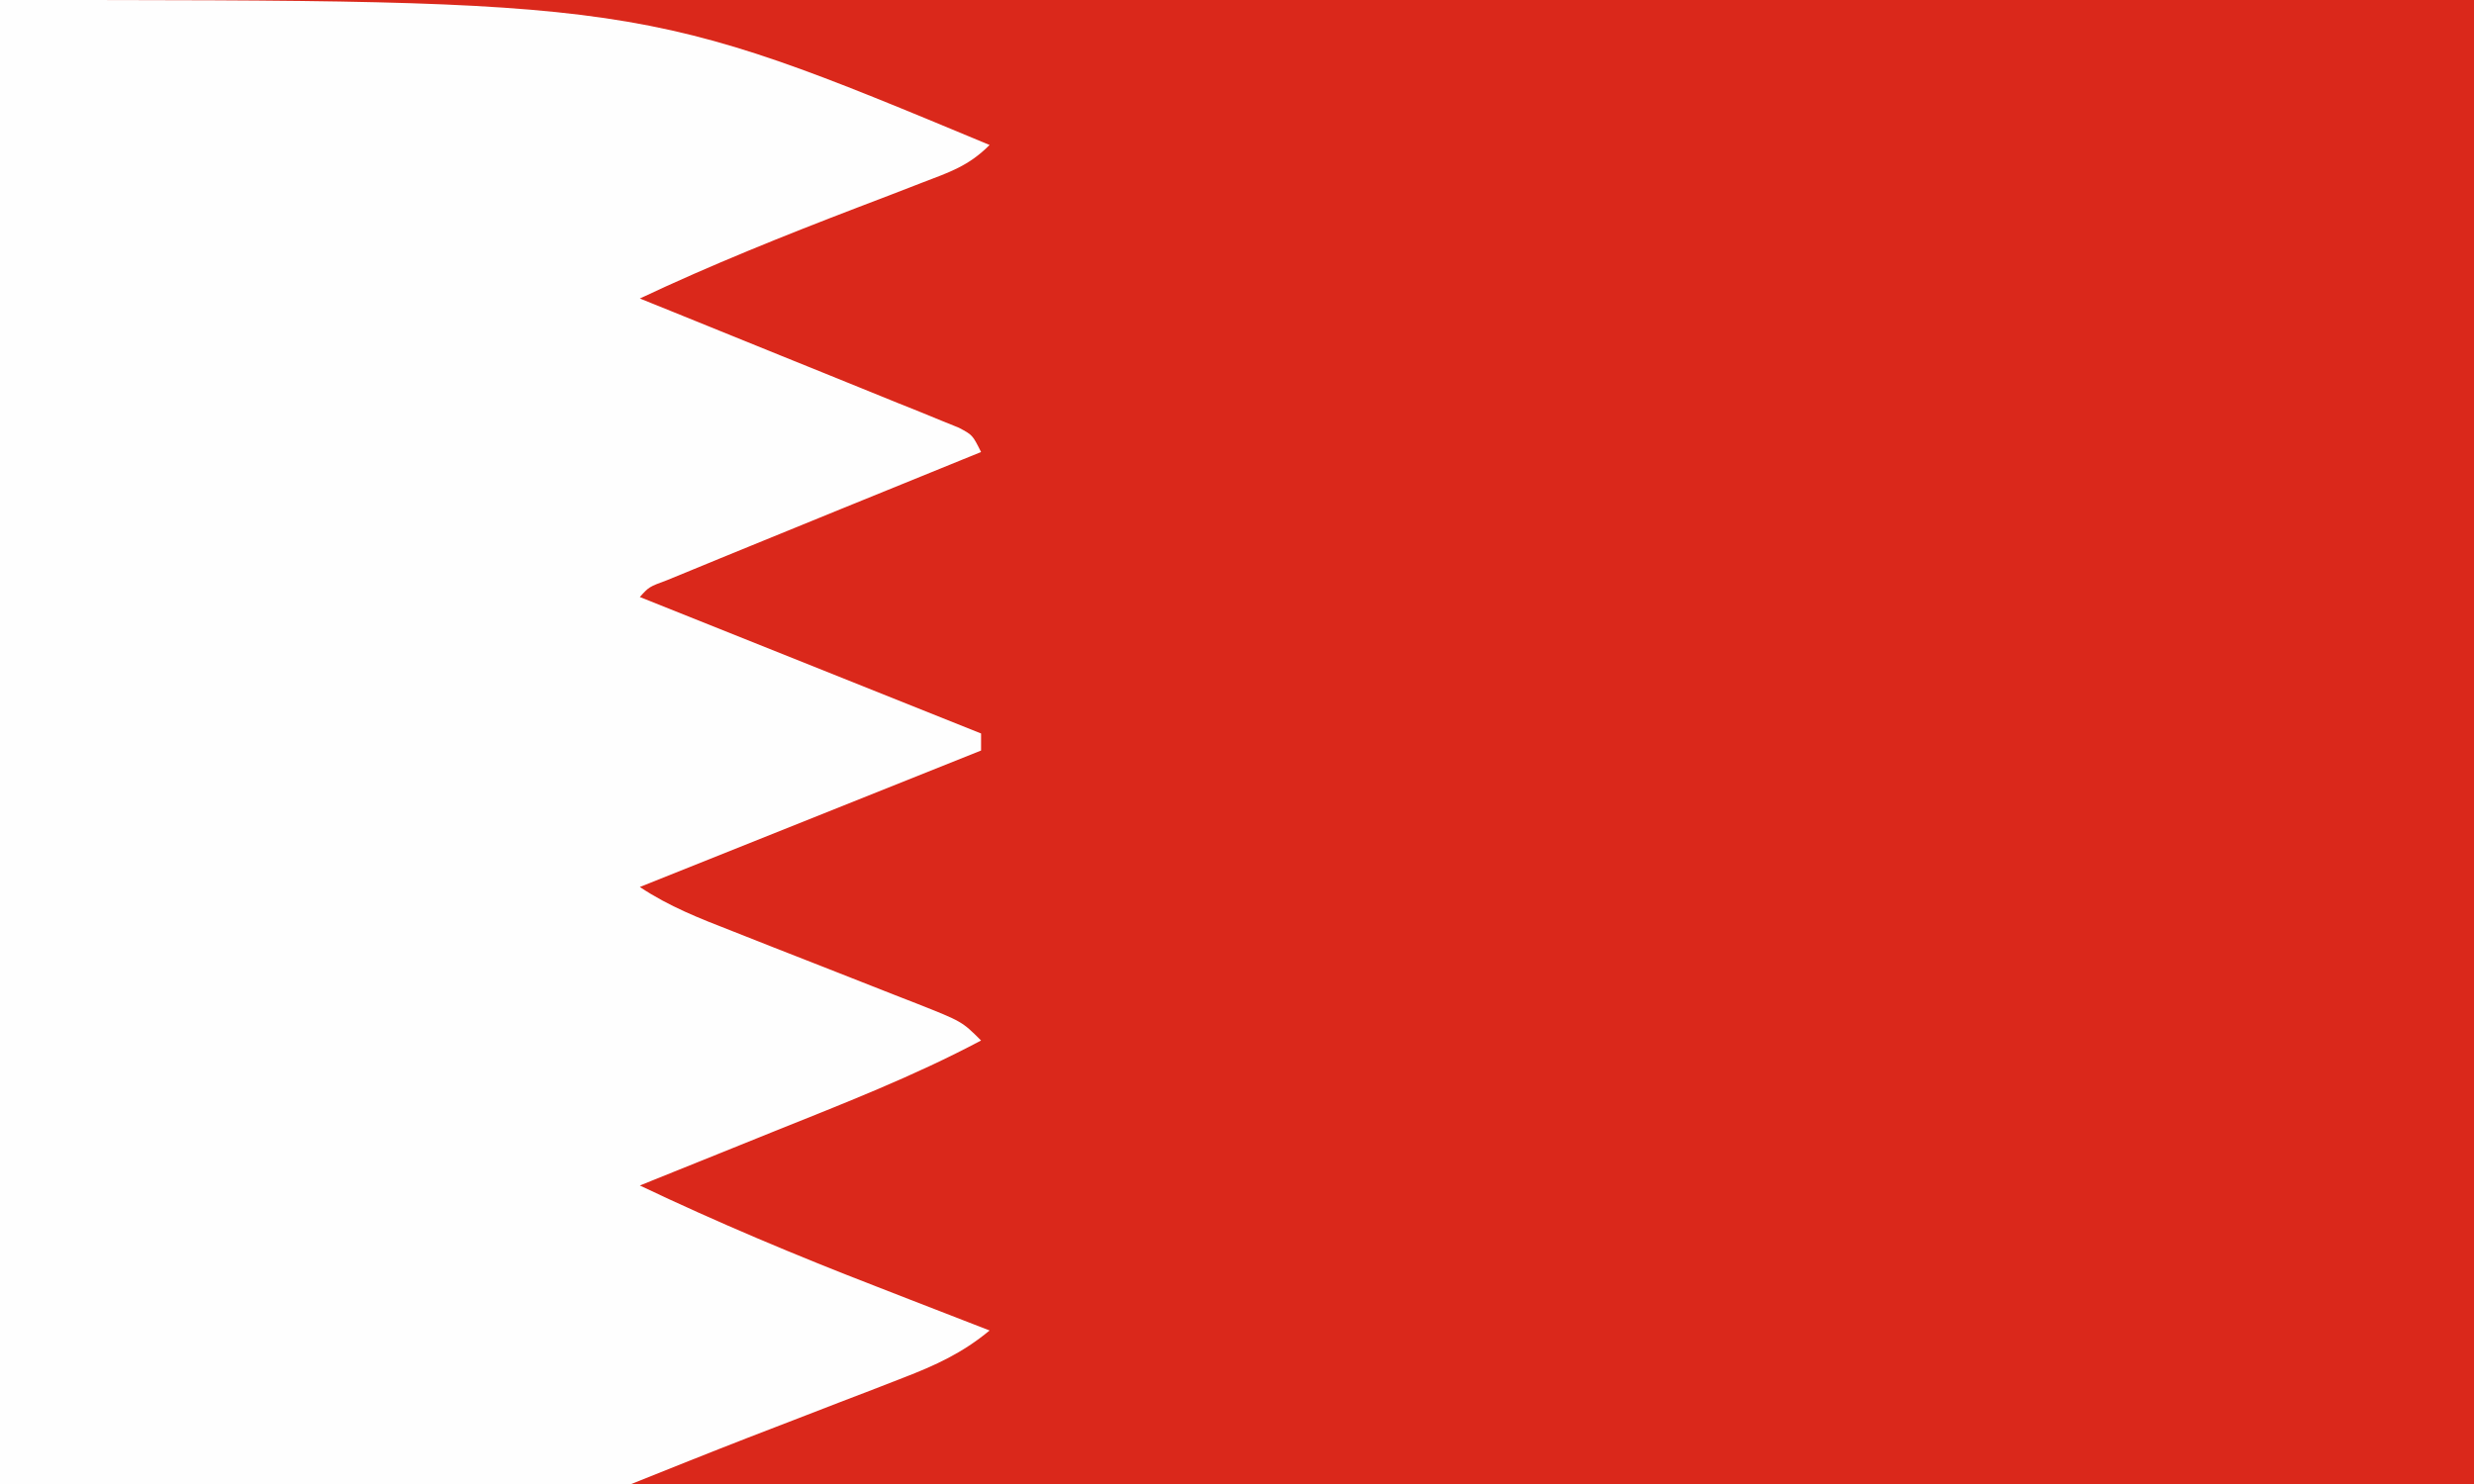
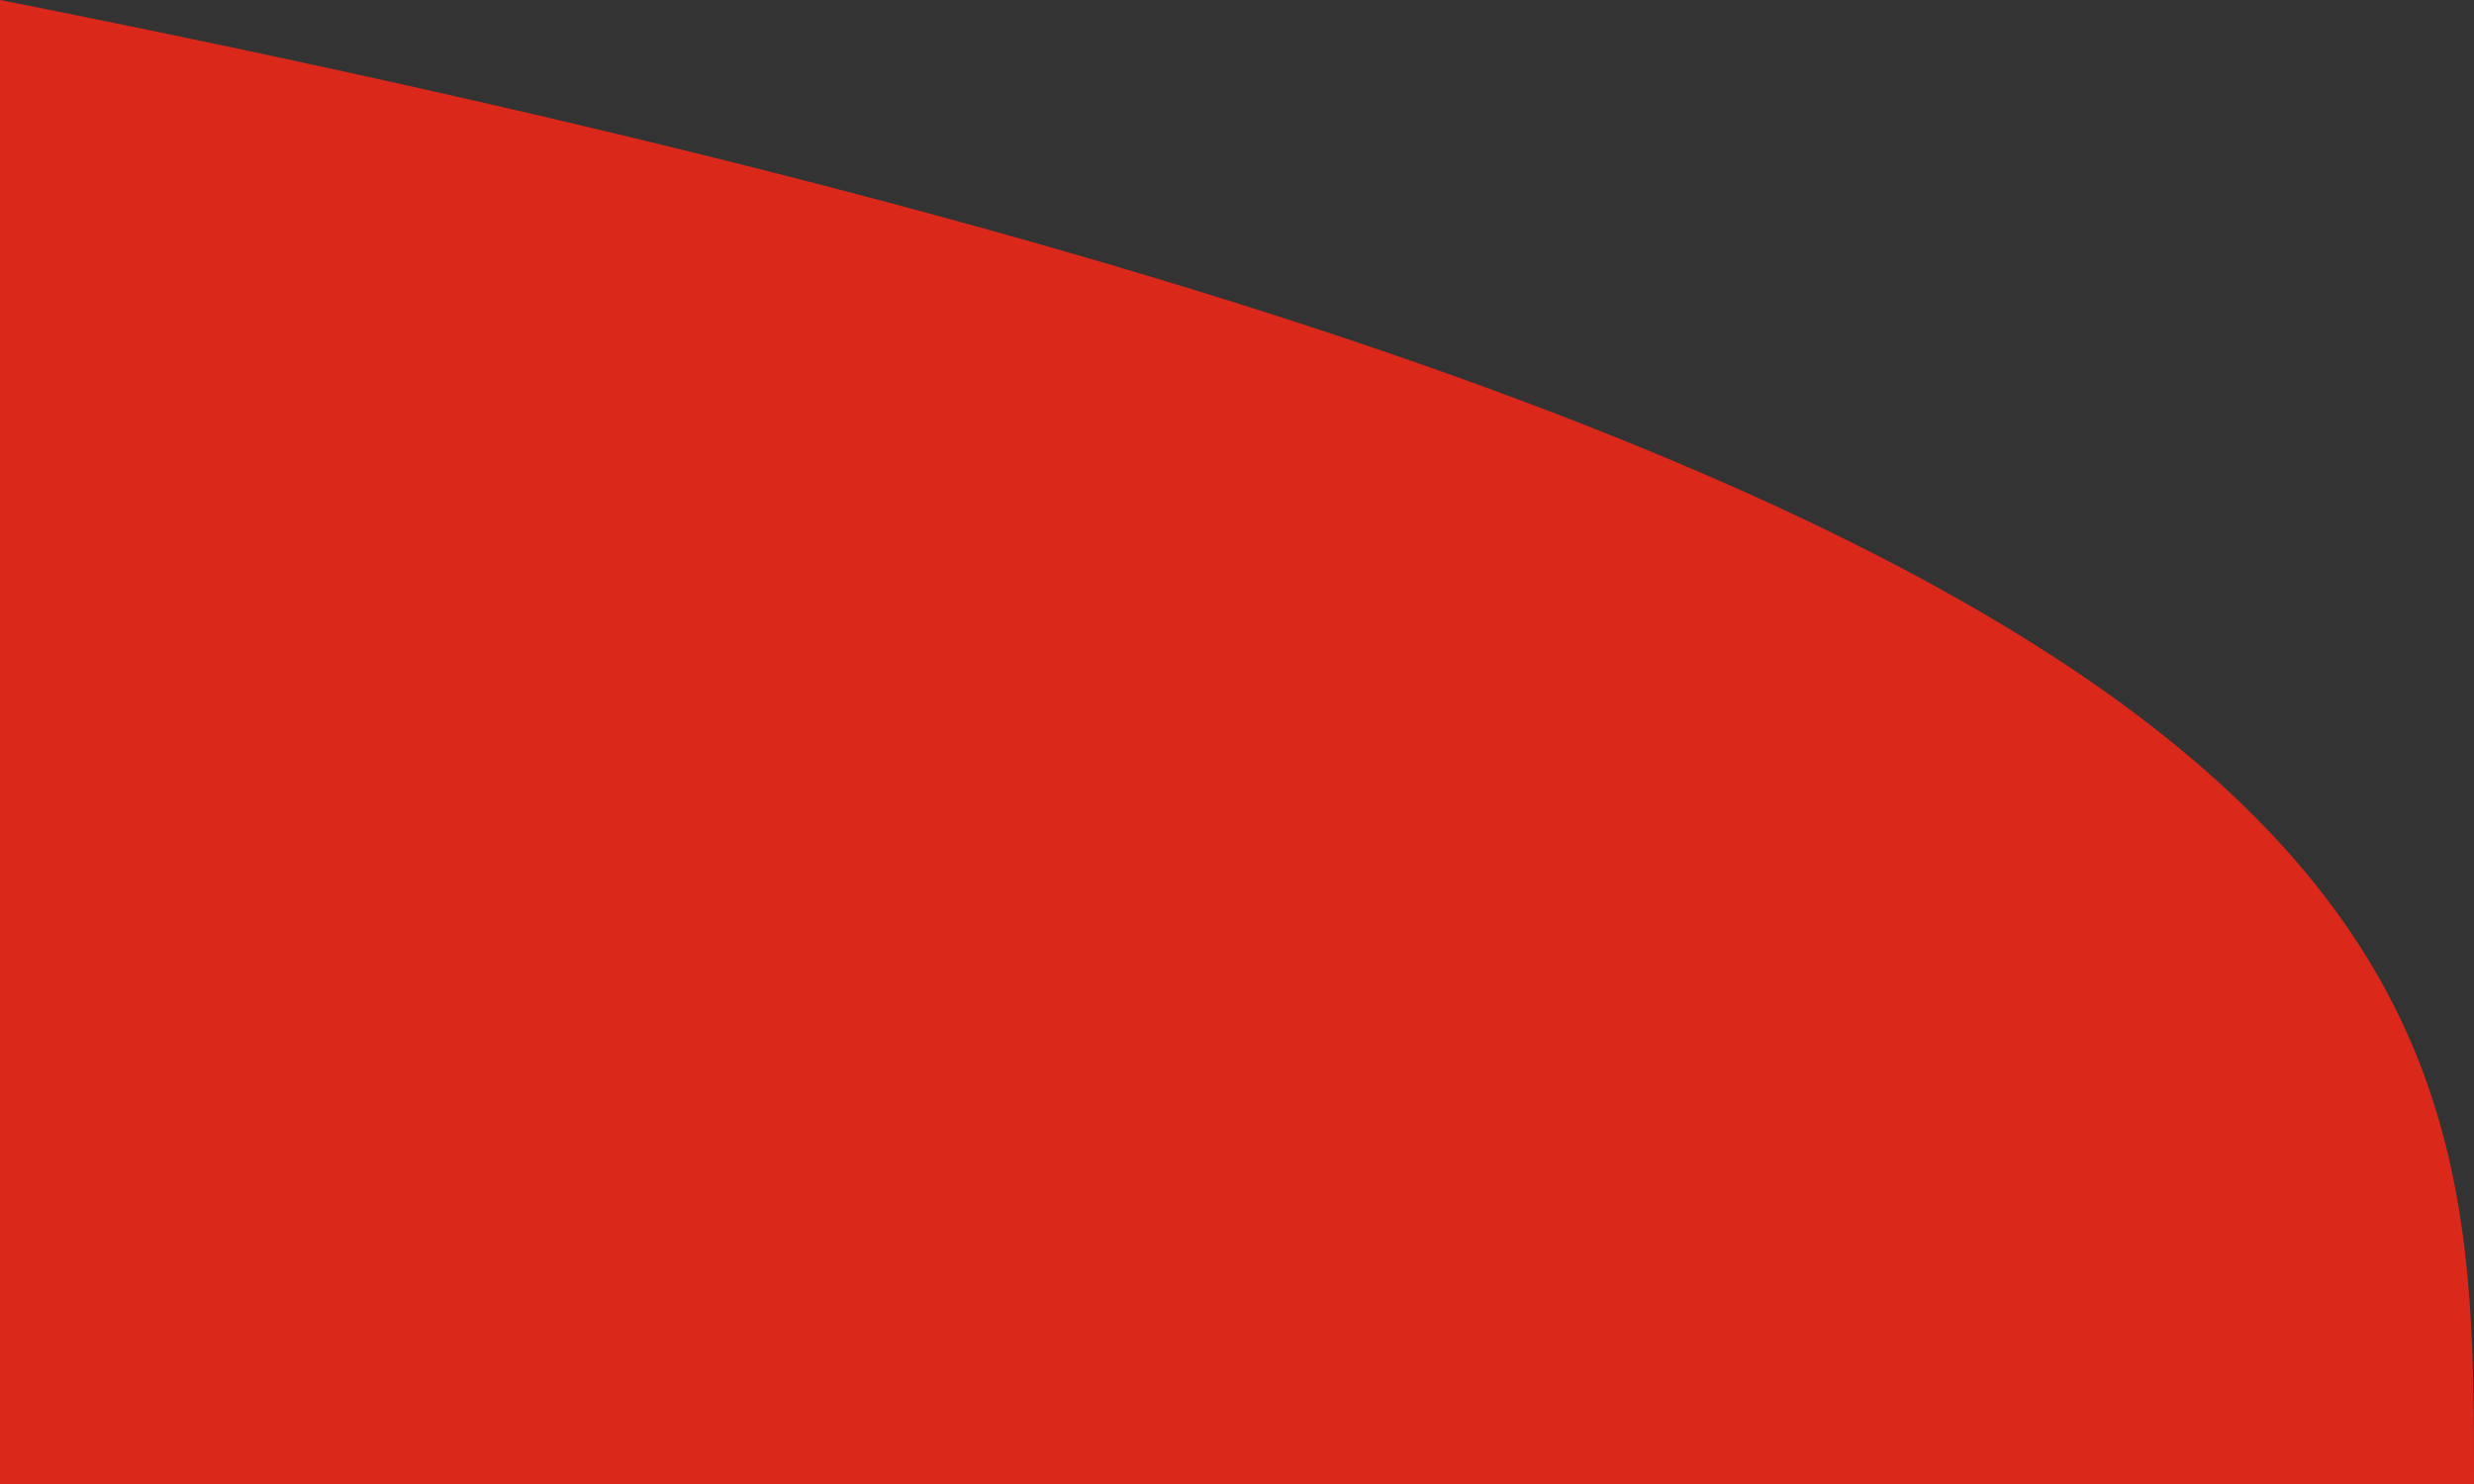
<svg xmlns="http://www.w3.org/2000/svg" version="1.1" width="290" height="174">
  <rect width="100%" height="100%" fill="#333333" stroke="none" />
-   <path d="M0 0 C95.7 0 191.4 0 290 0 C290 57.42 290 114.84 290 174 C194.3 174 98.6 174 0 174 C0 116.58 0 59.16 0 0 Z " fill="#DA281B" transform="translate(0,0)" />
-   <path d="M0 0 C75.2 0 75.2 0 116 17 C113.529 19.471 111.333 20.175 108.066 21.426 C106.859 21.893 105.652 22.36 104.408 22.842 C103.126 23.332 101.845 23.823 100.562 24.312 C91.917 27.626 83.377 31.047 75 35 C76.176 35.474 77.352 35.948 78.564 36.437 C82.915 38.193 87.262 39.958 91.608 41.726 C93.491 42.491 95.376 43.253 97.262 44.013 C99.968 45.104 102.67 46.203 105.371 47.305 C106.219 47.644 107.067 47.984 107.941 48.334 C108.721 48.654 109.502 48.974 110.306 49.304 C110.997 49.584 111.688 49.864 112.399 50.152 C114 51 114 51 115 53 C114.245 53.307 113.49 53.614 112.712 53.93 C109.849 55.095 106.986 56.26 104.124 57.425 C102.3 58.167 100.476 58.909 98.652 59.65 C95.1 61.097 91.55 62.547 88 64 C86.251 64.715 86.251 64.715 84.467 65.444 C83.379 65.892 82.292 66.339 81.172 66.801 C80.198 67.201 79.225 67.601 78.222 68.013 C76.071 68.809 76.071 68.809 75 70 C94.8 77.92 94.8 77.92 115 86 C115 86.66 115 87.32 115 88 C101.8 93.28 88.6 98.56 75 104 C78.449 106.299 82.04 107.693 85.879 109.188 C87.455 109.81 89.031 110.432 90.607 111.055 C93.091 112.031 95.575 113.005 98.06 113.978 C100.46 114.918 102.857 115.865 105.254 116.812 C106 117.102 106.746 117.392 107.514 117.69 C112.774 119.774 112.774 119.774 115 122 C107.098 126.2 98.792 129.418 90.5 132.75 C88.995 133.358 87.489 133.966 85.984 134.574 C82.324 136.053 78.663 137.528 75 139 C84.146 143.354 93.365 147.221 102.812 150.875 C104.102 151.377 105.392 151.88 106.682 152.383 C109.786 153.592 112.892 154.798 116 156 C112.823 158.637 109.679 160.077 105.836 161.559 C104.631 162.027 103.425 162.496 102.184 162.979 C100.914 163.465 99.645 163.951 98.375 164.438 C97.129 164.919 95.883 165.402 94.637 165.885 C92.306 166.787 89.975 167.687 87.642 168.584 C83.082 170.357 78.543 172.183 74 174 C49.58 174 25.16 174 0 174 C0 116.58 0 59.16 0 0 Z " fill="#FEFEFE" transform="translate(0,0)" />
+   <path d="M0 0 C290 57.42 290 114.84 290 174 C194.3 174 98.6 174 0 174 C0 116.58 0 59.16 0 0 Z " fill="#DA281B" transform="translate(0,0)" />
</svg>